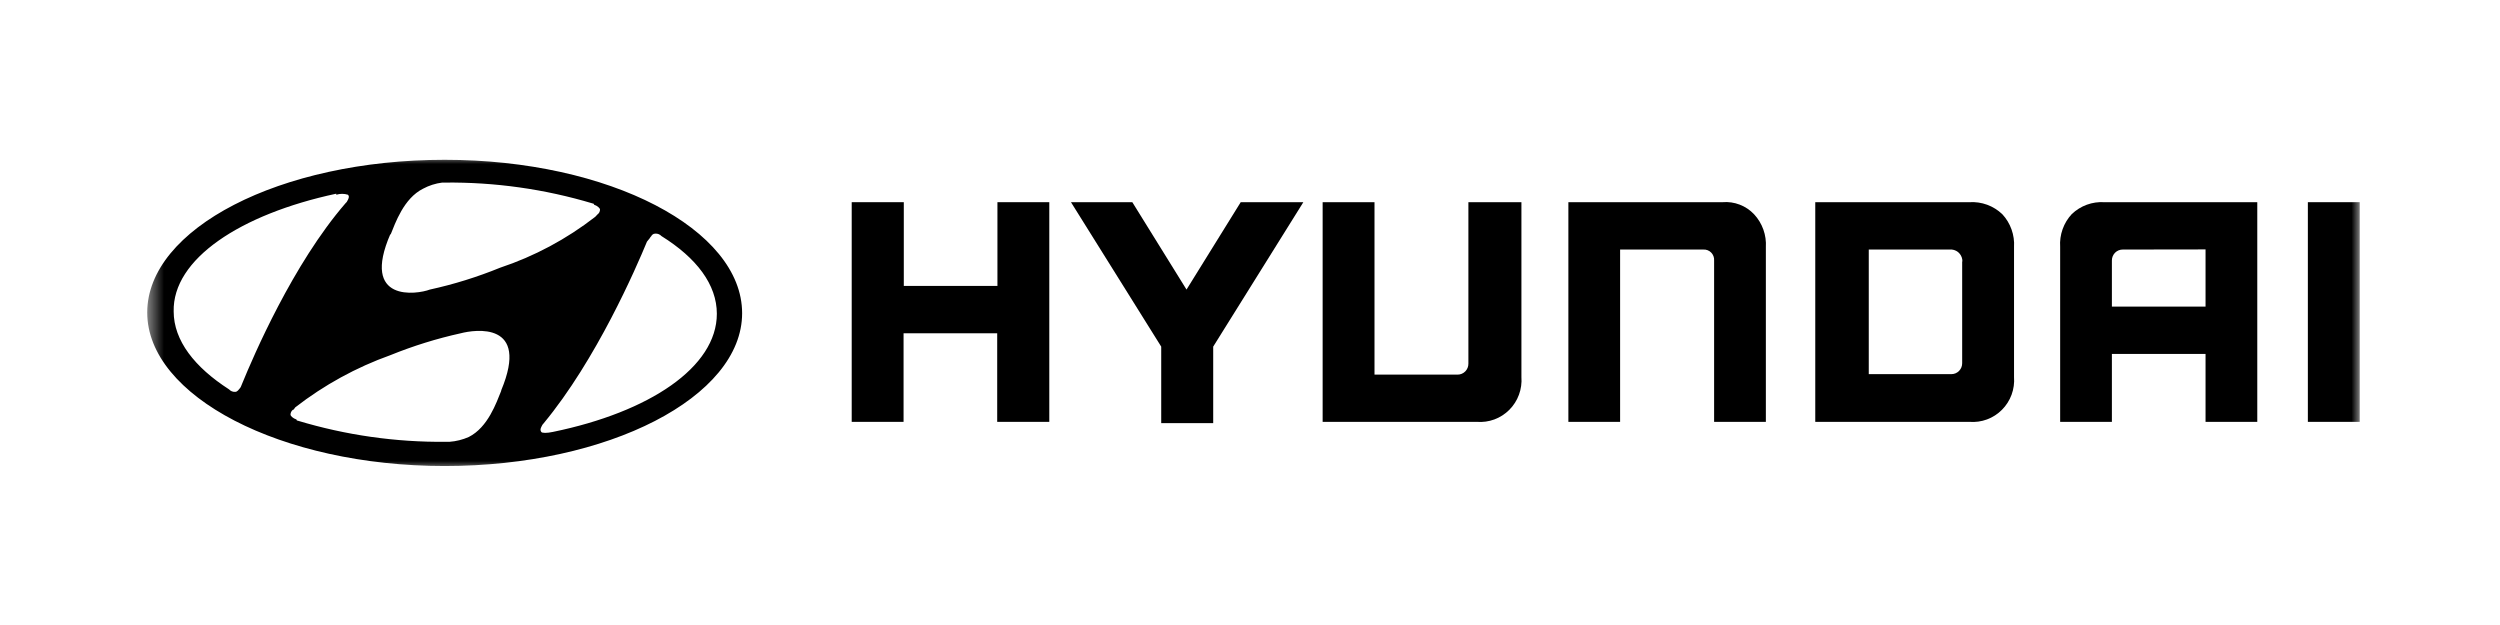
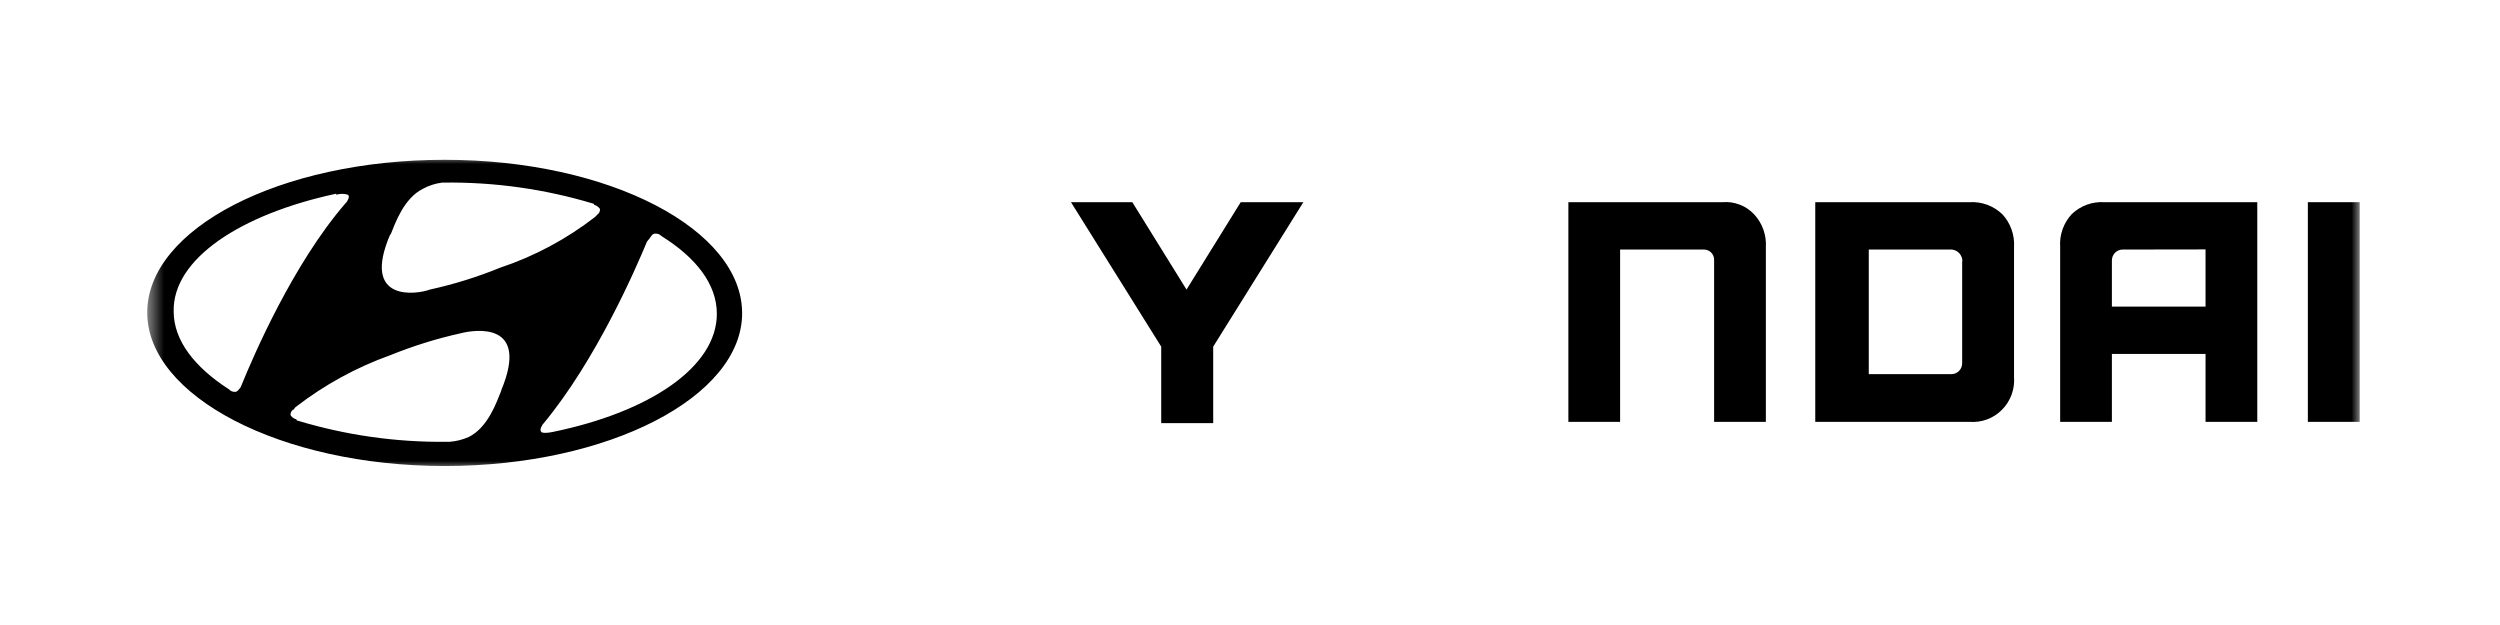
<svg xmlns="http://www.w3.org/2000/svg" width="160" height="40" viewBox="0 0 160 40" fill="none">
  <g clip-path="url(#clip0_2355_35806)">
    <mask id="mask0_2355_35806" style="mask-type:luminance" maskUnits="userSpaceOnUse" x="9" y="10" width="143" height="20">
      <path d="M151.067 10H9.467V30H151.067V10Z" fill="white" />
    </mask>
    <g mask="url(#mask0_2355_35806)">
-       <path d="M63.836 12.94V18.299H57.843V12.94H54.509V26.999H57.828V21.33H63.821V26.999H67.155V12.94H63.836Z" fill="black" />
      <path d="M79.406 12.94L75.937 18.533L72.468 12.94H68.542L74.318 22.184V27.082H77.645V22.184L83.414 12.94H79.406Z" fill="black" />
-       <path d="M93.977 12.94V23.273C93.978 23.364 93.961 23.456 93.927 23.541C93.892 23.626 93.842 23.704 93.778 23.769C93.714 23.834 93.638 23.886 93.553 23.922C93.469 23.957 93.379 23.976 93.288 23.976H87.968V12.94H84.649V26.999H94.516C94.898 27.029 95.282 26.976 95.642 26.843C96.002 26.709 96.328 26.499 96.599 26.226C96.871 25.953 97.08 25.624 97.213 25.262C97.347 24.899 97.4 24.512 97.371 24.127V12.94H93.977Z" fill="black" />
      <path d="M110.243 12.94H100.376V26.999H103.687V15.971H109.006C109.1 15.964 109.194 15.978 109.281 16.011C109.369 16.044 109.448 16.095 109.514 16.162C109.58 16.229 109.631 16.309 109.664 16.397C109.697 16.486 109.71 16.58 109.703 16.674V26.999H113.015V15.82C113.038 15.437 112.984 15.053 112.855 14.691C112.726 14.33 112.526 13.999 112.266 13.719C112.008 13.444 111.693 13.231 111.342 13.097C110.992 12.962 110.617 12.908 110.243 12.94Z" fill="black" />
      <path d="M126.044 12.94H116.177V26.999H126.044C126.426 27.029 126.81 26.976 127.169 26.843C127.529 26.709 127.855 26.499 128.126 26.226C128.398 25.953 128.607 25.624 128.741 25.262C128.874 24.899 128.927 24.512 128.898 24.127V15.812C128.922 15.429 128.867 15.045 128.738 14.684C128.61 14.322 128.409 13.991 128.149 13.711C127.87 13.443 127.538 13.236 127.176 13.103C126.814 12.971 126.428 12.915 126.044 12.94ZM125.579 16.719V23.242C125.58 23.334 125.563 23.425 125.529 23.511C125.494 23.596 125.444 23.673 125.38 23.739C125.316 23.804 125.239 23.856 125.155 23.892C125.071 23.927 124.981 23.945 124.89 23.945H119.601V15.971H124.92C125.11 15.99 125.284 16.081 125.41 16.226C125.535 16.37 125.601 16.558 125.594 16.749L125.579 16.719Z" fill="black" />
      <path d="M134.674 12.94C134.296 12.916 133.916 12.971 133.559 13.101C133.202 13.231 132.876 13.434 132.599 13.696C132.337 13.975 132.136 14.306 132.007 14.668C131.878 15.029 131.824 15.414 131.85 15.797V26.999H135.161V22.653H141.155V26.999H144.466V12.94H134.674ZM141.155 15.963V19.622H135.161V16.674C135.16 16.581 135.177 16.489 135.212 16.404C135.247 16.318 135.298 16.24 135.363 16.174C135.428 16.109 135.505 16.057 135.59 16.022C135.675 15.987 135.766 15.97 135.858 15.971L141.155 15.963Z" fill="black" />
      <path d="M147.703 26.999H151.022V12.94H147.703V26.999Z" fill="black" />
      <path d="M28.459 29.826C38.948 29.826 47.496 25.404 47.496 20.045C47.496 14.686 39.016 10.227 28.459 10.227C17.903 10.227 9.422 14.648 9.422 20C9.422 25.351 17.978 29.826 28.459 29.826ZM32.078 25.011C31.771 25.767 31.231 27.347 30.003 27.966C29.611 28.14 29.193 28.244 28.766 28.276H28.534C25.326 28.307 22.131 27.851 19.057 26.924C19.057 26.924 18.974 26.924 18.974 26.848C18.742 26.772 18.592 26.614 18.592 26.538C18.592 26.478 18.606 26.419 18.632 26.366C18.658 26.312 18.695 26.265 18.742 26.228C18.824 26.228 18.824 26.145 18.899 26.069C20.742 24.639 22.798 23.511 24.99 22.728C26.448 22.137 27.951 21.669 29.486 21.33C30.385 21.096 33.928 20.552 32.078 24.981V25.011ZM41.638 15.185C41.713 15.034 41.795 14.951 41.945 14.951C42.017 14.947 42.09 14.959 42.157 14.986C42.225 15.014 42.285 15.056 42.334 15.109C44.582 16.508 45.878 18.216 45.878 20.083C45.878 23.499 41.563 26.372 35.389 27.642C35 27.725 34.693 27.725 34.64 27.642C34.588 27.558 34.565 27.49 34.64 27.332C34.715 27.173 34.715 27.18 34.79 27.097C38.169 23.023 40.716 17.135 41.406 15.465C41.563 15.276 41.638 15.193 41.638 15.117V15.185ZM24.99 15.034C25.298 14.278 25.837 12.698 27.073 12.078C27.455 11.872 27.872 11.739 28.302 11.685H28.459C31.667 11.65 34.862 12.101 37.937 13.023C37.937 13.023 38.019 13.023 38.019 13.099C38.244 13.174 38.401 13.333 38.401 13.409C38.401 13.469 38.387 13.529 38.36 13.583C38.333 13.637 38.293 13.684 38.244 13.719L38.094 13.877C36.26 15.301 34.201 16.403 32.003 17.135C30.547 17.729 29.043 18.197 27.508 18.533C26.699 18.843 23.065 19.388 24.99 14.966V15.034ZM21.522 12.464C21.765 12.386 22.027 12.386 22.271 12.464C22.346 12.547 22.346 12.623 22.271 12.781C22.196 12.94 22.188 12.932 22.113 13.008C18.742 16.901 16.21 22.812 15.505 24.535C15.431 24.686 15.431 24.762 15.356 24.845C15.281 24.928 15.198 25.079 15.048 25.079C14.976 25.083 14.903 25.071 14.836 25.044C14.769 25.016 14.708 24.974 14.659 24.92C12.464 23.507 11.115 21.799 11.115 19.932C11.04 16.591 15.356 13.719 21.522 12.396V12.464Z" fill="black" />
    </g>
  </g>
  <defs>
    <clipPath id="clip0_2355_35806">
      <rect width="142.857" height="20" fill="white" transform="translate(8.838 10)" />
    </clipPath>
  </defs>
</svg>